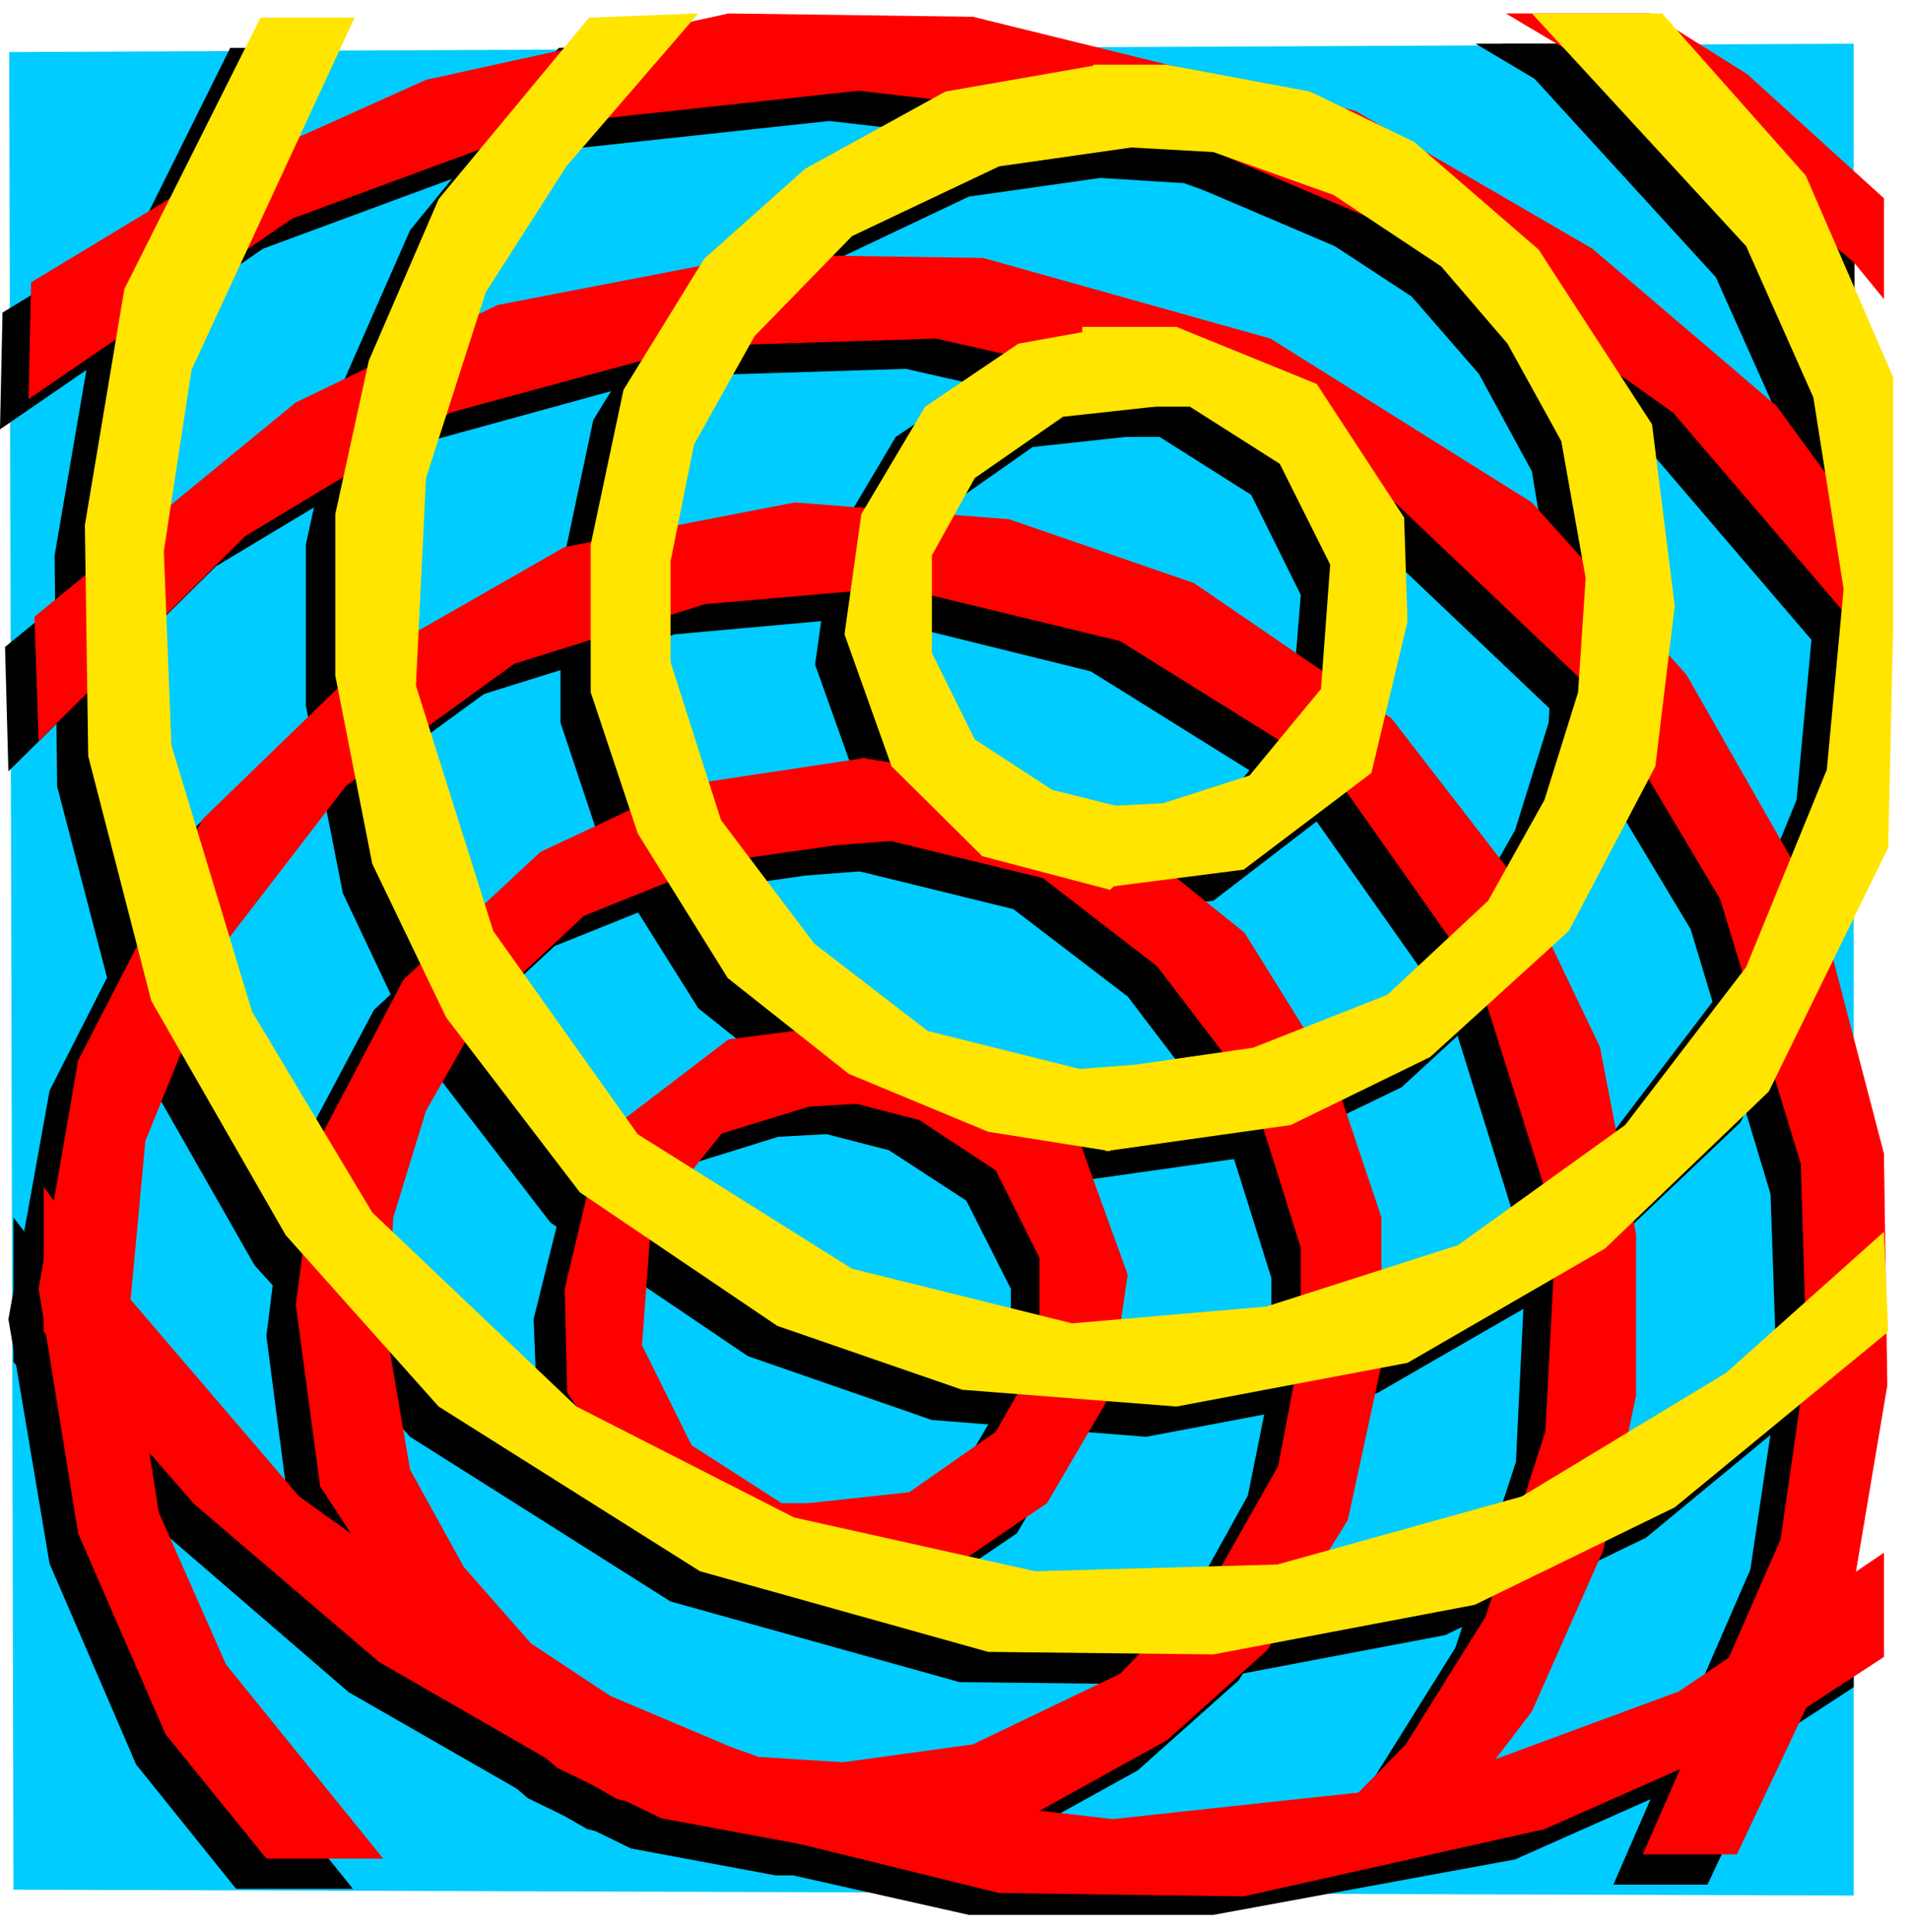
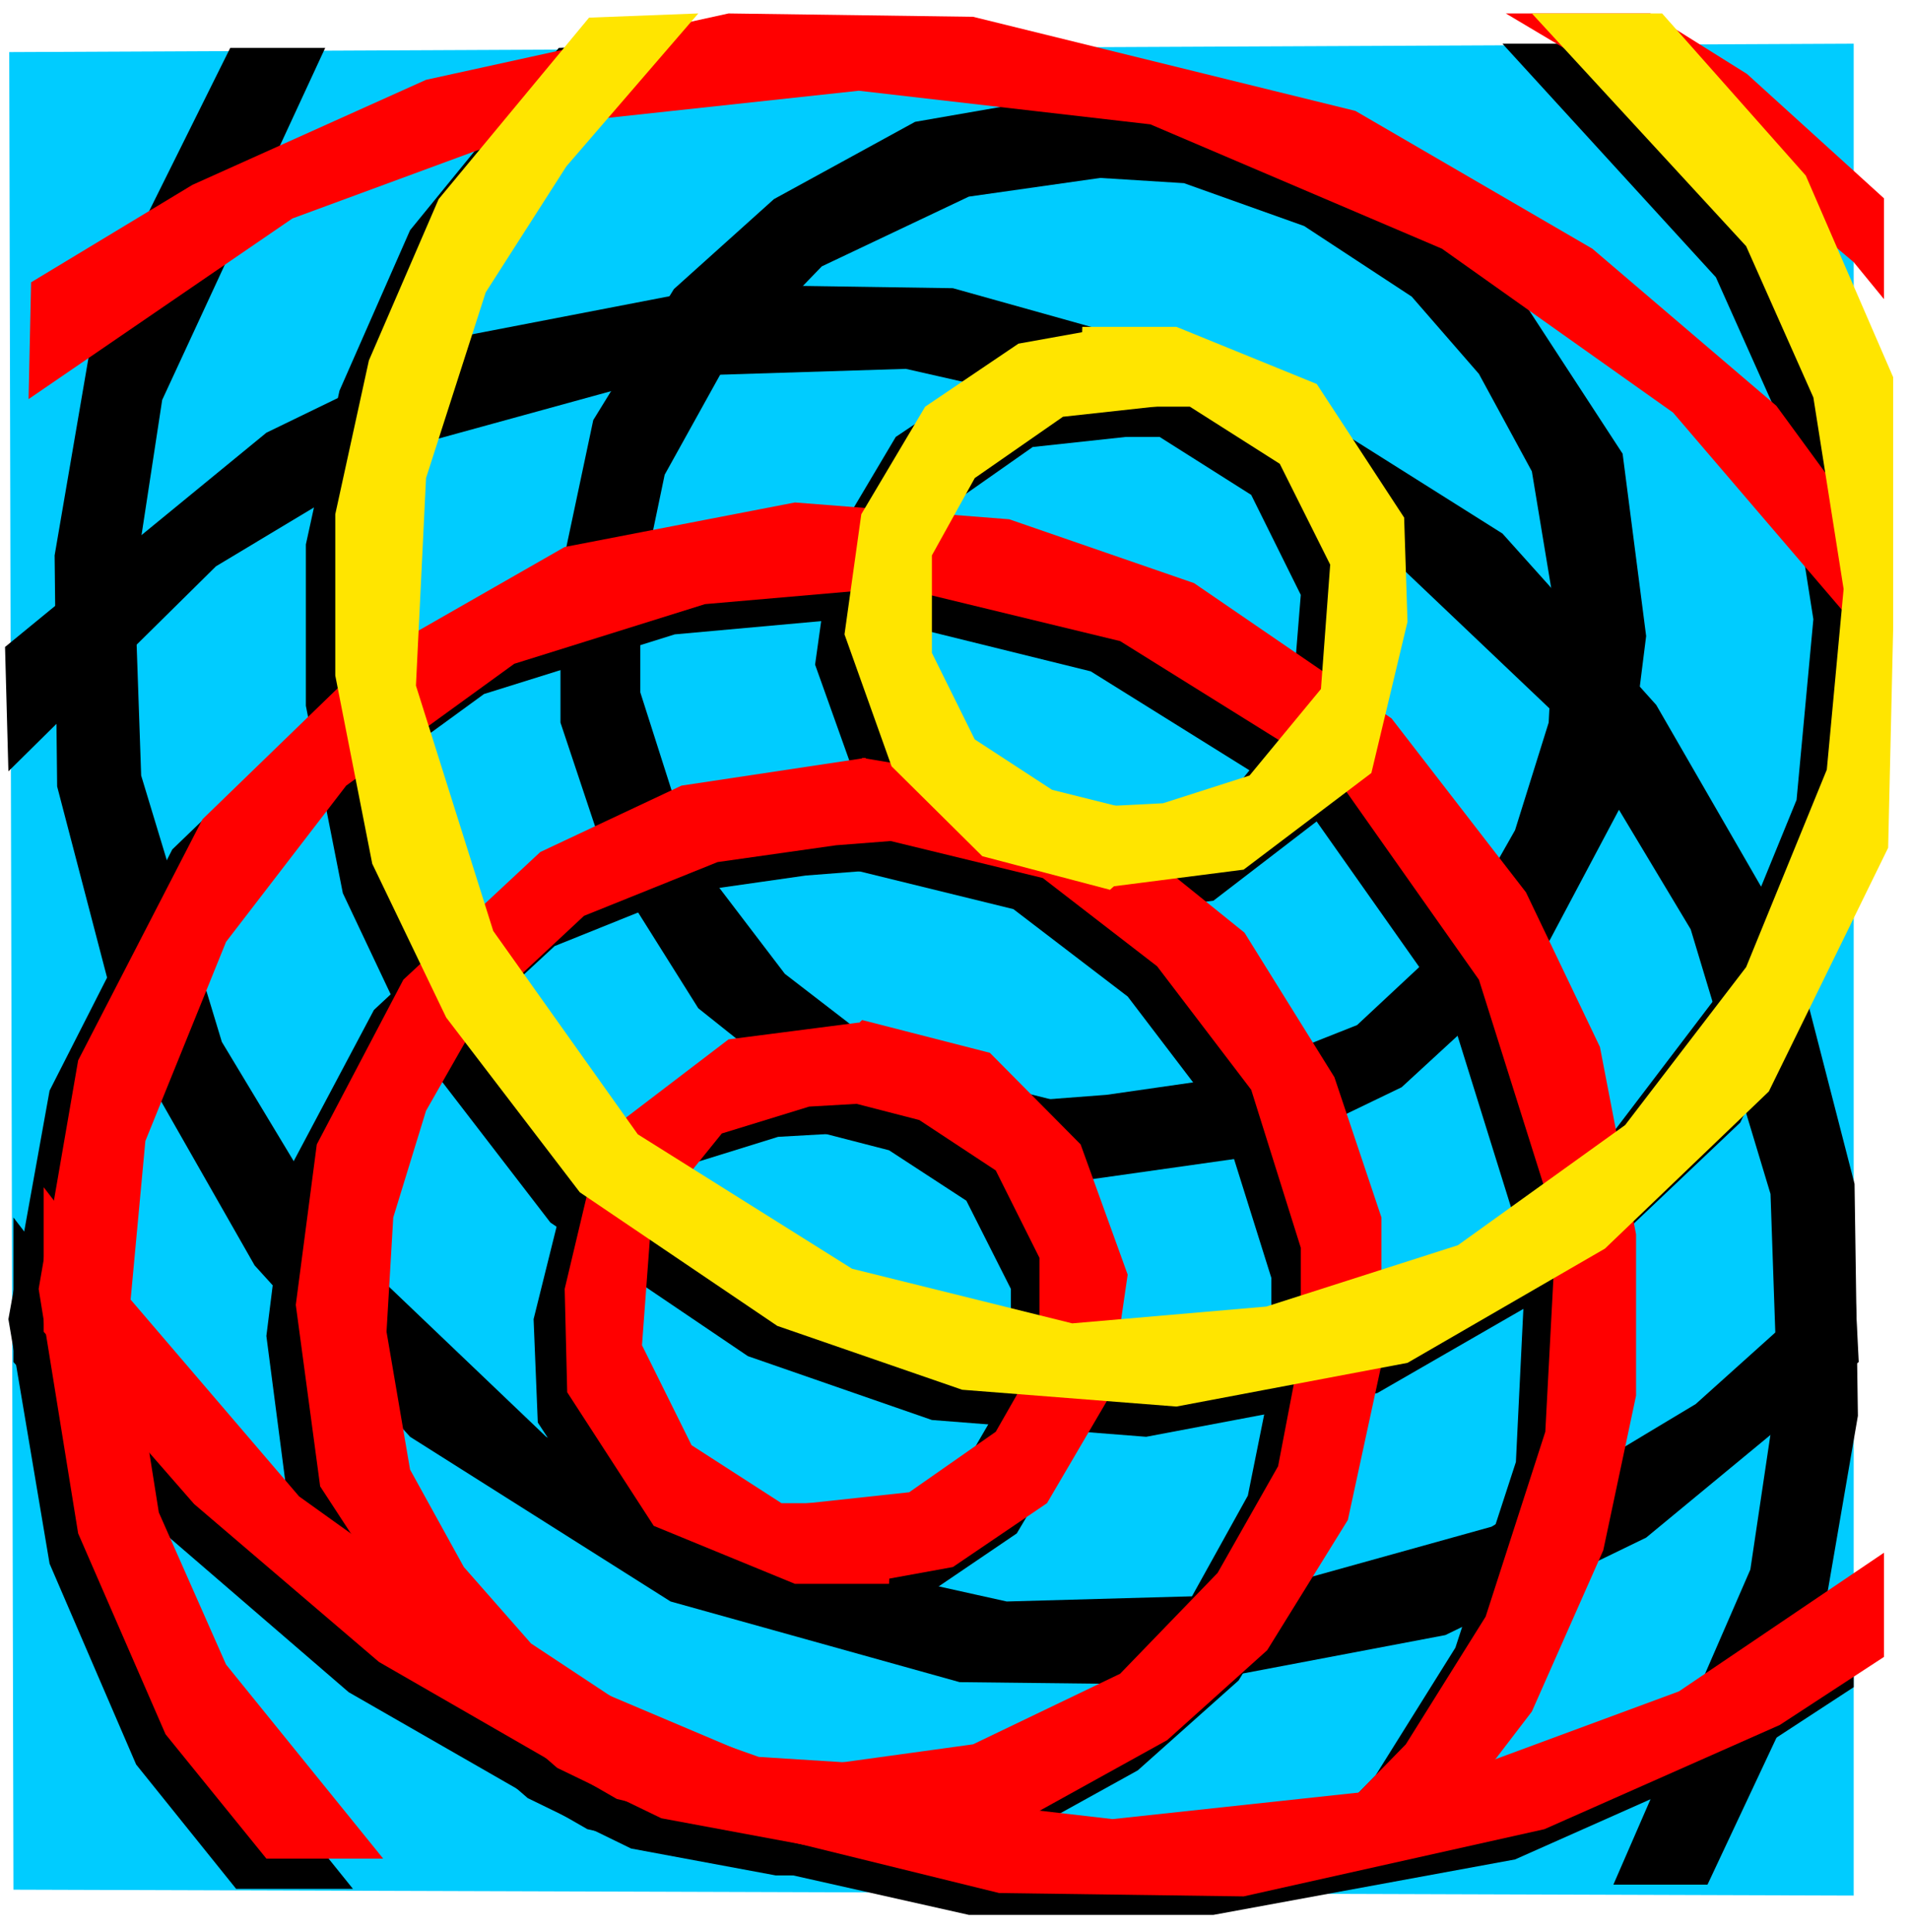
<svg xmlns="http://www.w3.org/2000/svg" width="360.079" height="364.198" fill-rule="evenodd" stroke-linecap="round" preserveAspectRatio="none" viewBox="0 0 2273 2299">
  <style>.pen1{stroke:none}.brush2{fill:#000}.brush3{fill:red}.brush4{fill:#ffe500}</style>
  <path d="m11 62 5 2187 2190 7V52L11 62z" class="pen1" style="fill:#0cf" />
-   <path d="m0 511 313-215 303-112 371-40 346 40 347 148 276 196 207 242 44 72V694l-128-175-219-187-283-164-454-112-291-4-359 80-279 124L3 372 0 511zM1756 52l215 128 200 168 36 44V272l-164-148-115-72h-172z" class="pen1 brush2" />
  <path d="m2032 2243 131-279 48-279-4-276-75-291-161-279-183-204-311-196-343-96-267-4-311 60-239 116L6 770l4 148 247-244 243-146 291-80 287-9 287 65 260 131 243 231 144 240 95 315 8 232-32 215-163 375h112z" class="pen1 brush2" />
  <path d="m1660 2239 128-166 84-192 39-184v-192l-43-223-87-184-161-207-235-161-219-76-254-19-277 52-235 136-195 188-146 287-49 272 49 291 103 239 119 148h139l-186-231-81-181-35-227 20-215 96-236 143-187 199-145 227-71 232-21 263 65 255 159 172 244 91 292-12 246-72 221-95 152-127 130 150-4z" class="pen1 brush2" />
  <path d="m995 938-219 33-168 79-163 152-104 196-24 192 28 215 135 207 148 128 123 60 172 32h88v-96l-144-9-143-51-128-84-80-91-63-116-29-164 9-136 40-127 67-121 120-111 159-64 140-20 103-8-67-96z" class="pen1 brush2" />
  <path d="m919 2140 204-27 175-85 116-120 71-128 28-139v-120l-59-188-112-147-136-104-224-55 9-89 143 24 168 69 143 115 108 172 56 167v176l-40 184-95 155-120 107-168 93-184 32-83-92z" class="pen1 brush2" />
  <path d="m987 1253-155 20-152 116-45 181 5 123 104 159 168 69h110l5-96H895l-108-69-59-119 12-148 83-104 103-32 141-8-80-92z" class="pen1 brush2" />
  <path d="m991 1250 152 39 107 109 56 155-20 144-76 128-112 76-87 15-112-87 148-17 103-72 53-91v-115l-53-105-92-60-155-40 88-79z" class="pen1 brush2" />
  <path d="m2206 1885-244 164-303 112-371 40-347-40-347-147-274-197-207-242-97-126v172l181 205 218 188 284 163 454 102h291l359-66 279-124 124-81v-123z" class="pen1 brush2" />
  <path d="M274 57 113 381 65 661l3 275 76 291 159 279 185 204 310 196 344 96 267 3 311-59 239-116 253-209-6-119-188 169-243 146-291 81-286 8-288-64-260-132-242-231-144-239-96-317-8-231 33-216L387 57H274z" class="pen1 brush2" />
  <path d="M665 57 488 274l-84 191-40 183v192l44 223 87 184 160 208 235 159 219 76 255 20 275-52 236-136 196-186 141-291 5-262V485l-103-240-170-193h-156l254 278 80 179 36 228-20 215-96 235-143 188-199 144-228 72-231 20-263-65-255-159-172-243-92-292 12-247 72-221 96-150L795 52l-130 5z" class="pen1 brush2" />
  <path d="m1281 1406 219-31 168-81 163-150 104-196 24-191-28-217-135-207-148-128-125-60-170-32h-88v96l144 9 143 51 128 84 80 92 63 116 27 163-7 136-40 128-68 120-120 112-159 63-139 20-105 8 69 95z" class="pen1 brush2" />
  <path d="m1357 205-204 29-175 83-116 120-71 128-29 139v120l60 188 112 147 135 104 224 56-8 87-143-23-168-69-143-114-108-172-56-168V684l39-184 96-156 119-107 168-92 184-32 84 92z" class="pen1 brush2" />
  <path d="m1288 1092 156-20 151-116 44-179-4-125-103-159-168-68h-112l-3 95h131l109 69 59 119-12 148-84 104-104 32-139 7 79 93z" class="pen1 brush2" />
  <path d="m1285 1095-152-40-107-107-56-157 20-143 76-128 112-75 87-16 112 87-148 16-104 73-52 92v116l52 103 93 60 155 40-88 79z" class="pen1 brush2" />
  <path d="m34 475 314-215 304-112 370-40 347 40 347 148 275 195 208 243 43 72V658l-128-175-219-187-282-164-455-112-291-4-360 79-278 125L37 336l-3 139zM1792 16l215 128 199 168 36 44V236L2079 88l-115-72h-172z" class="pen1 brush3" />
-   <path d="m2067 2207 132-279 47-279-4-276-76-291-159-279-184-205-311-195-342-96-267-4-311 60-240 116L41 734l5 148 246-244 244-147 291-79 287-9 288 65 258 130 244 232 143 240 96 315 7 232-31 215-164 375h112z" class="pen1 brush3" />
  <path d="m1696 2203 127-166 85-192 39-184v-192l-43-223-88-184-160-207-235-161-220-76-255-20-274 53-236 135-195 189-148 287-47 272 47 291 104 239 120 148h139l-187-231-80-181-36-227 20-215 96-237 143-186 200-145 227-71 230-20 264 64 255 159 172 244 92 292-13 246-71 220-95 152-128 131 151-4z" class="pen1 brush3" />
  <path d="m1030 902-219 33-168 79-163 152-103 196-25 191 29 216 135 207 147 128 124 60 172 32h87v-96l-143-9-144-51-127-84-80-91-64-116-28-164 8-136 39-127 69-121 119-111 159-64 141-20 103-8-68-96z" class="pen1 brush3" />
  <path d="m955 2104 203-28 175-84 116-120 72-127 27-141v-119l-59-188-112-147-136-105-222-54 7-89 144 24 167 68 144 116 107 172 56 167v175l-40 185-96 155-119 107-168 93-183 32-83-92z" class="pen1 brush3" />
  <path d="m1022 1217-155 20-152 116-43 181 3 123 103 159 168 69h112l4-96H930l-107-69-59-119 11-148 84-104 104-32 139-8-80-92z" class="pen1 brush3" />
  <path d="m1026 1214 152 39 108 109 56 155-21 144-75 128-112 76-88 16-112-89 148-16 103-72 52-91v-116l-52-104-91-60-155-40 87-79z" class="pen1 brush3" />
  <path d="m2242 1848-244 165-303 112-371 40-346-40-347-147-275-197-208-243-96-125v172l179 205 220 188 283 163 455 112 291 4 358-80 280-124 124-81v-124z" class="pen1 brush3" />
-   <path d="M310 21 148 344l-47 281 4 275 75 291 160 279 182 204 311 196 343 96 268 3 311-59 238-116 254-209-5-119-188 168-243 147-291 81-288 8-287-64-259-132-243-231-143-239-96-317-9-231 33-216L422 21H310z" class="pen1 brush4" />
  <path d="M701 21 522 237l-83 192-40 183v192l44 224 88 183 159 208 235 159 220 76 255 20 275-52 235-136 195-187 142-290 6-262V449l-104-240-171-193h-155l255 277 80 180 36 228-20 215-96 235-144 188-199 143-228 73-231 20-262-65-255-160-172-242-92-292 12-247 71-221 96-150L831 16l-130 5z" class="pen1 brush4" />
-   <path d="m1316 1370 220-31 166-81 165-150 103-196 23-191-27-216-135-208-148-128-124-60-171-32h-87v96l143 8 143 51 128 85 79 92 64 116 29 163-9 136-40 128-67 120-120 112-160 63-139 20-103 8 67 95z" class="pen1 brush4" />
-   <path d="m1392 169-203 29-175 83-116 119-72 129-28 139v120l60 188 111 147 135 104 224 56-7 87-145-23-166-69-144-114-107-172-56-168V648l39-184 96-156 120-107 167-92 183-32 84 92z" class="pen1 brush4" />
  <path d="m1324 1055 156-20 152-115 43-180-4-124-104-159-167-68h-112l-3 95h131l107 68 60 120-11 148-85 103-103 33-139 7 79 92z" class="pen1 brush4" />
  <path d="m1321 1059-152-40-108-107-56-157 20-143 76-128 111-75 89-16 110 87-146 16-105 73-51 92v116l51 103 92 60 156 39-87 80z" class="pen1 brush4" />
</svg>